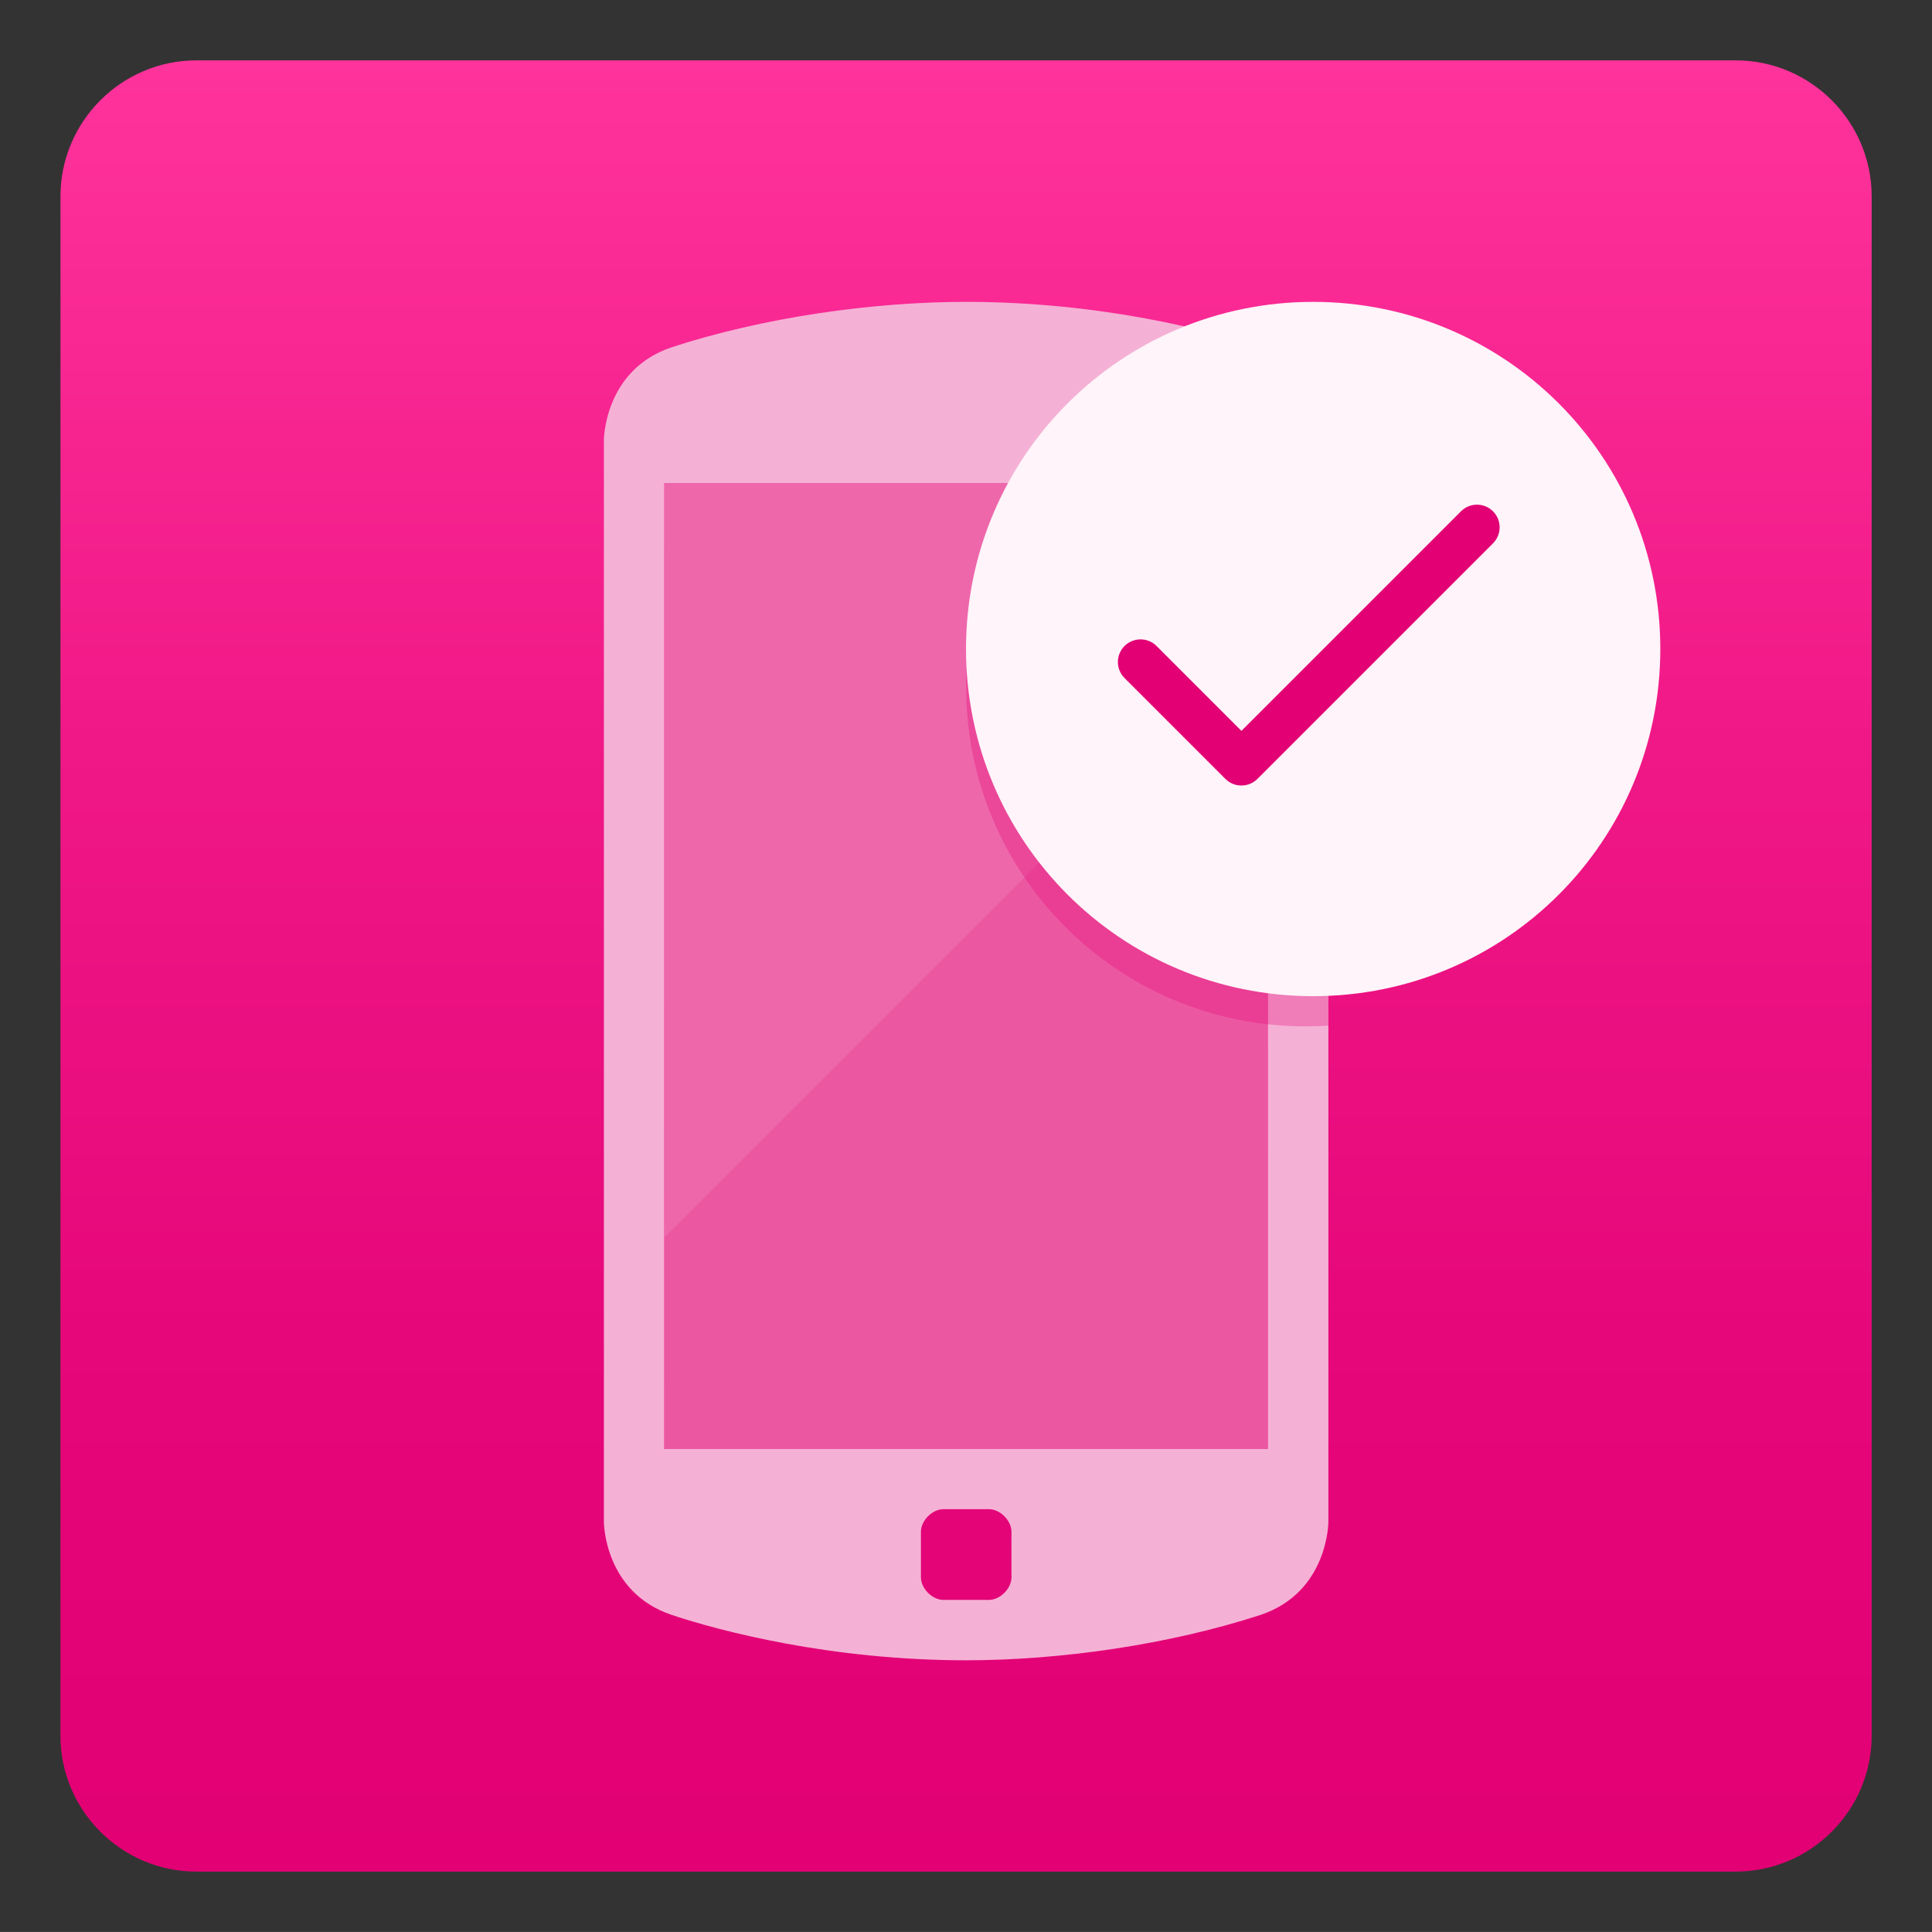
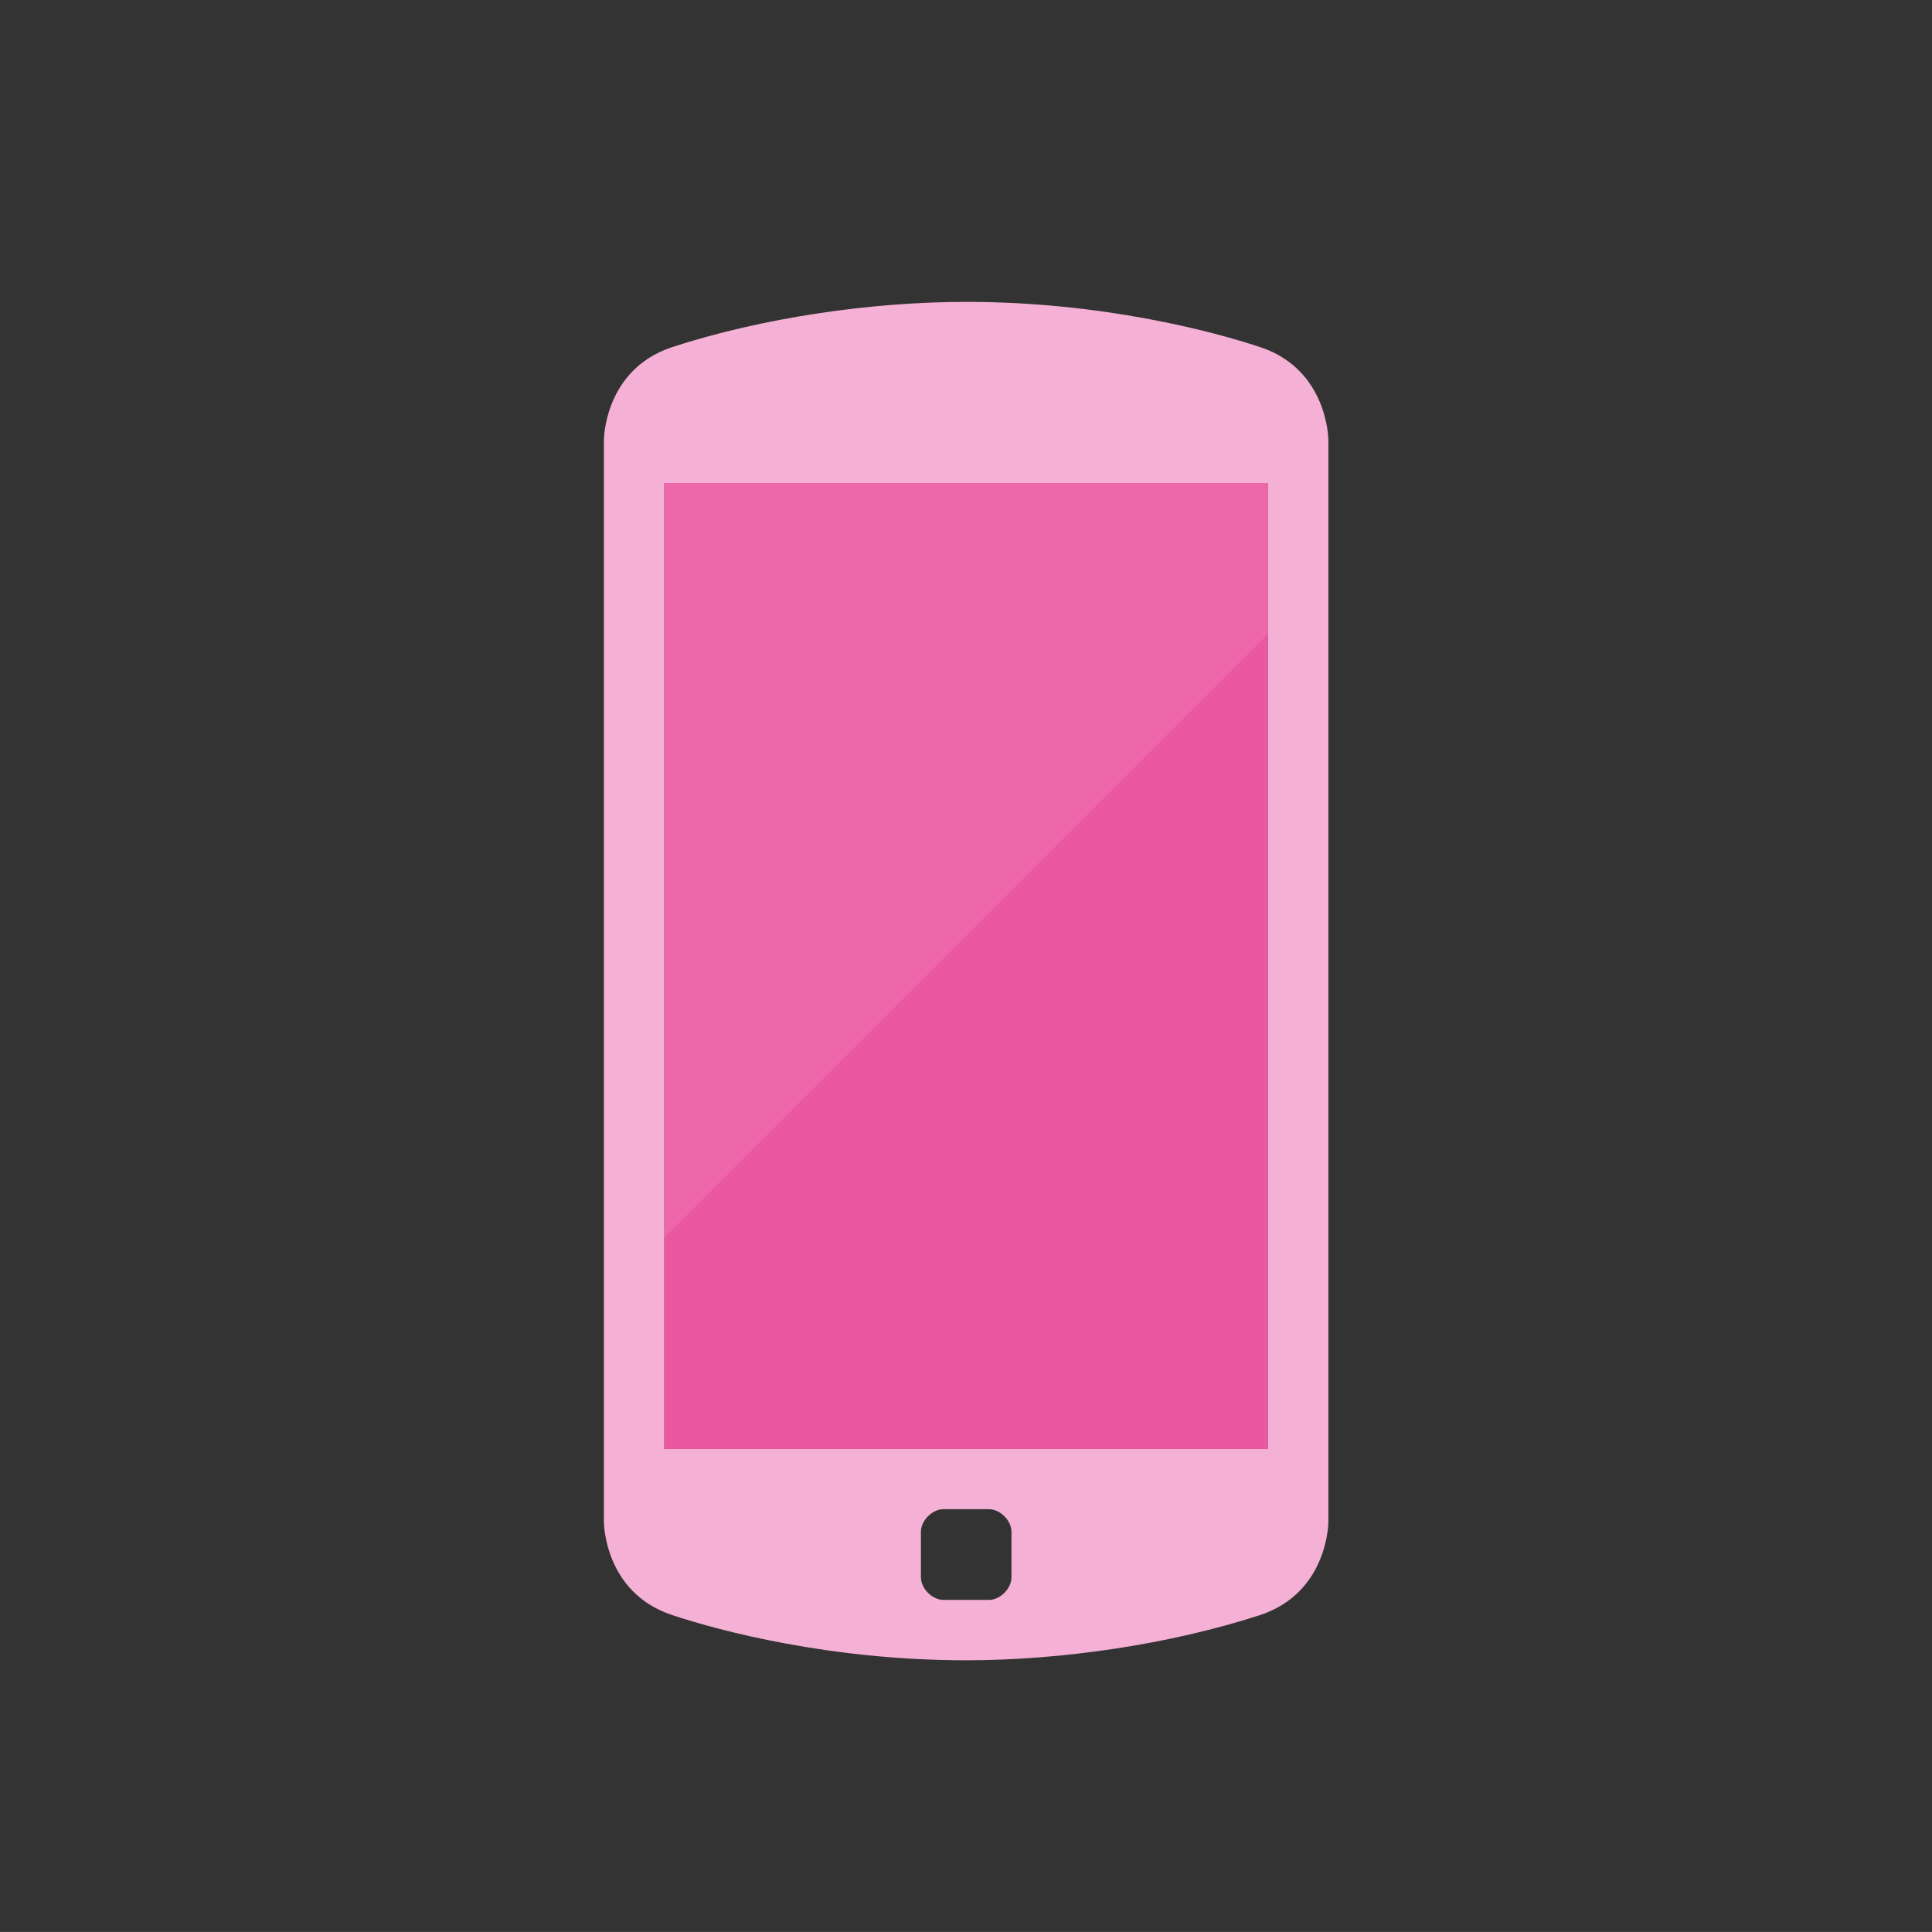
<svg xmlns="http://www.w3.org/2000/svg" width="64.001" height="64">
  <rect width="100%" height="100%" fill="#333333" stroke="none" />
  <path fill="none" d="M0 0H64.001V64H0z" />
  <linearGradient id="a" gradientUnits="userSpaceOnUse" x1="32.002" y1="62" x2="32.002" y2="2">
    <stop offset="0" stop-color="#e20074" />
    <stop offset=".258" stop-color="#e50679" />
    <stop offset=".596" stop-color="#ef1685" />
    <stop offset=".977" stop-color="#fe319a" />
    <stop offset="1" stop-color="#ff339c" />
  </linearGradient>
-   <path fill="url(#a)" d="M62.002,57.5c0,2.475-2.025,4.5-4.5,4.5h-51c-2.475,0-4.5-2.025-4.5-4.5L2.003,6.5 c0-2.475,2.025-4.5,4.5-4.5h50.999c2.475,0,4.5,2.025,4.5,4.5V57.5z" />
  <g>
    <path fill="#EC57A2" d="M22.001 16H42.001V48H22.001z" />
    <path opacity=".1" fill="#FFF" d="M22.001 16L22.001 41 42.001 21 42.001 16z" />
    <path fill="#F5B1D5" d="M41.755,11.502C40.181,10.977,36.505,10,32.005,10c-3.149,0-6.75,0.525-9.75,1.502 c-2.25,0.752-2.25,3.08-2.25,3.08v35.836c0,0,0,2.328,2.25,3.08C23.83,54.023,27.505,55,32.005,55c3.149,0,6.75-0.525,9.75-1.502 c2.25-0.752,2.25-3.08,2.25-3.08V14.582C44.005,14.582,44.005,12.254,41.755,11.502z M33.507,52.248 c0,0.376-0.375,0.752-0.75,0.752h-1.5c-0.375,0-0.75-0.376-0.75-0.752v-1.502c0-0.376,0.375-0.752,0.75-0.752h1.5 c0.375,0,0.75,0.376,0.75,0.752V52.248z M42.002,48h-20V16h20V48z" />
-     <path fill="#E20074" d="M44.003,32.476L32.028,22c-0.016,0.248-0.024,0.498-0.024,0.75c0,6.226,5.025,11.25,11.25,11.25 c0.252,0,0.502-0.008,0.749-0.024V32.476z" opacity=".3" />
-     <path fill="#FEF4F9" d="M43.501,10c-6.363,0-11.5,5.137-11.5,11.5c0,6.364,5.137,11.5,11.5,11.5s11.5-5.136,11.5-11.5 C55.001,15.137,49.864,10,43.501,10z" />
-     <path fill="#E20074" d="M41.123,26.022c-0.192,0-0.384-0.073-0.53-0.22l-3.341-3.341c-0.293-0.293-0.293-0.768,0-1.061 c0.293-0.293,0.768-0.293,1.061,0l2.811,2.811l7.273-7.273c0.293-0.293,0.768-0.293,1.061,0c0.293,0.293,0.293,0.768,0,1.061 l-7.804,7.804C41.507,25.949,41.315,26.022,41.123,26.022z" />
  </g>
</svg>